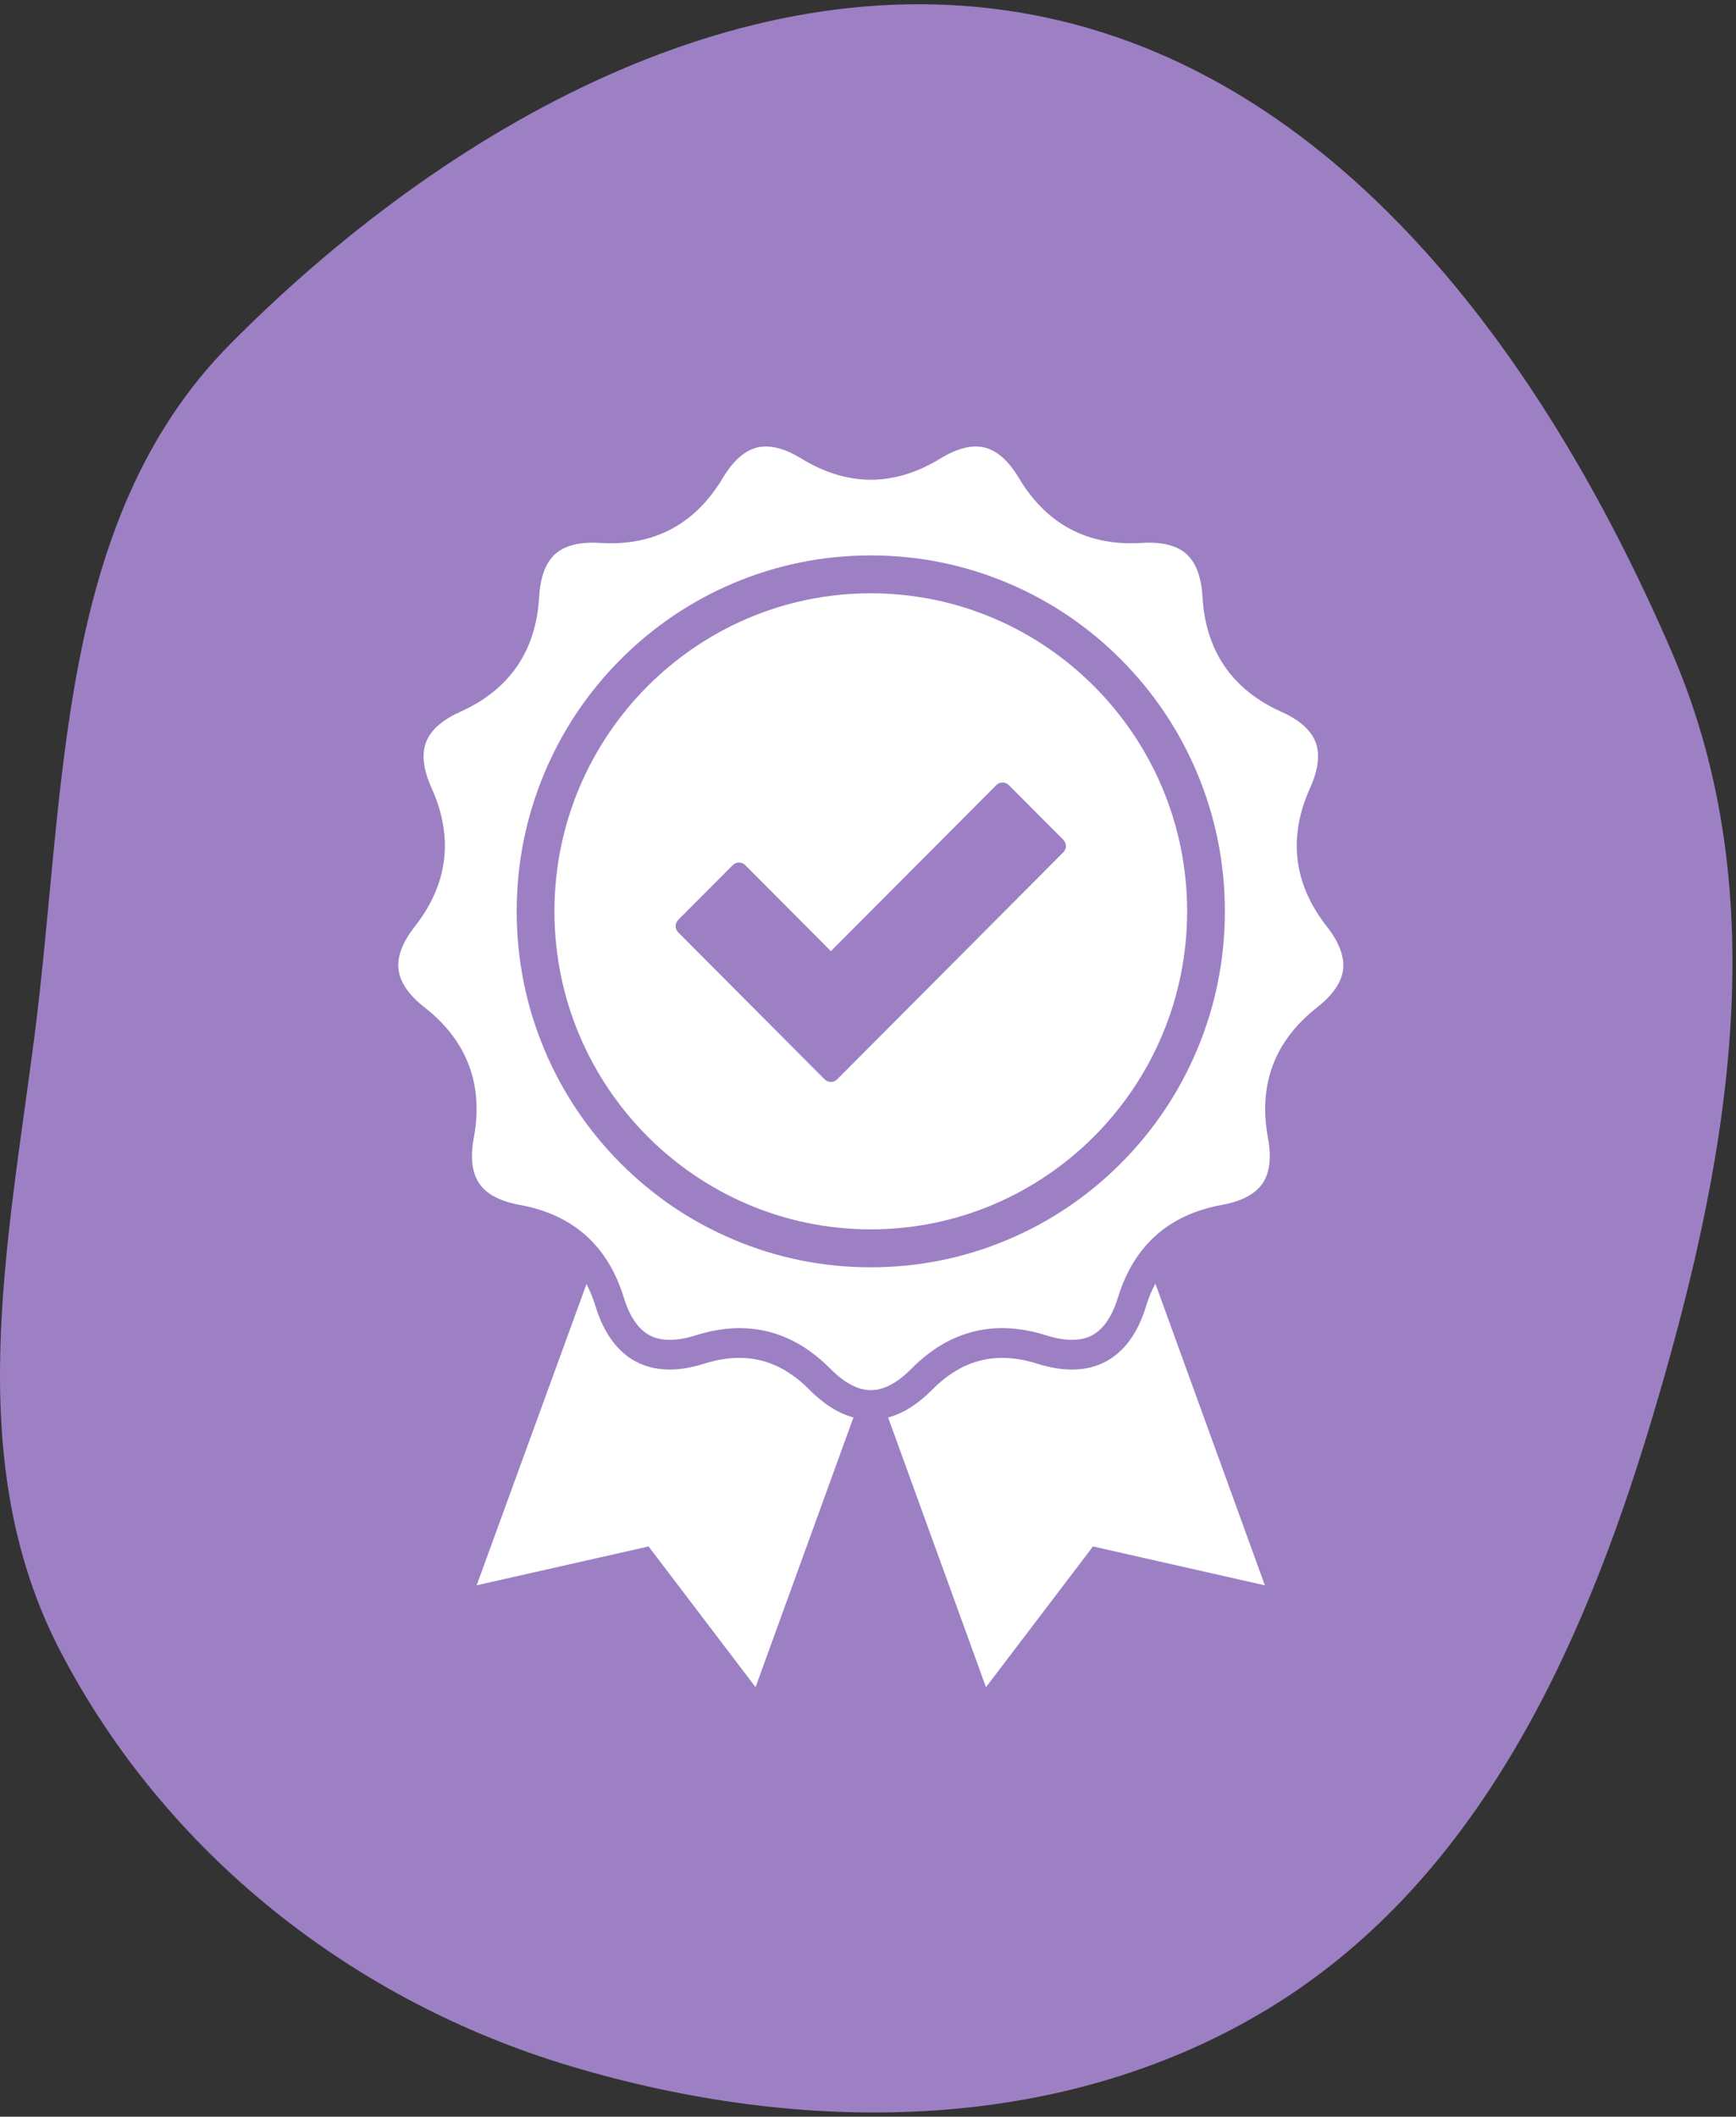
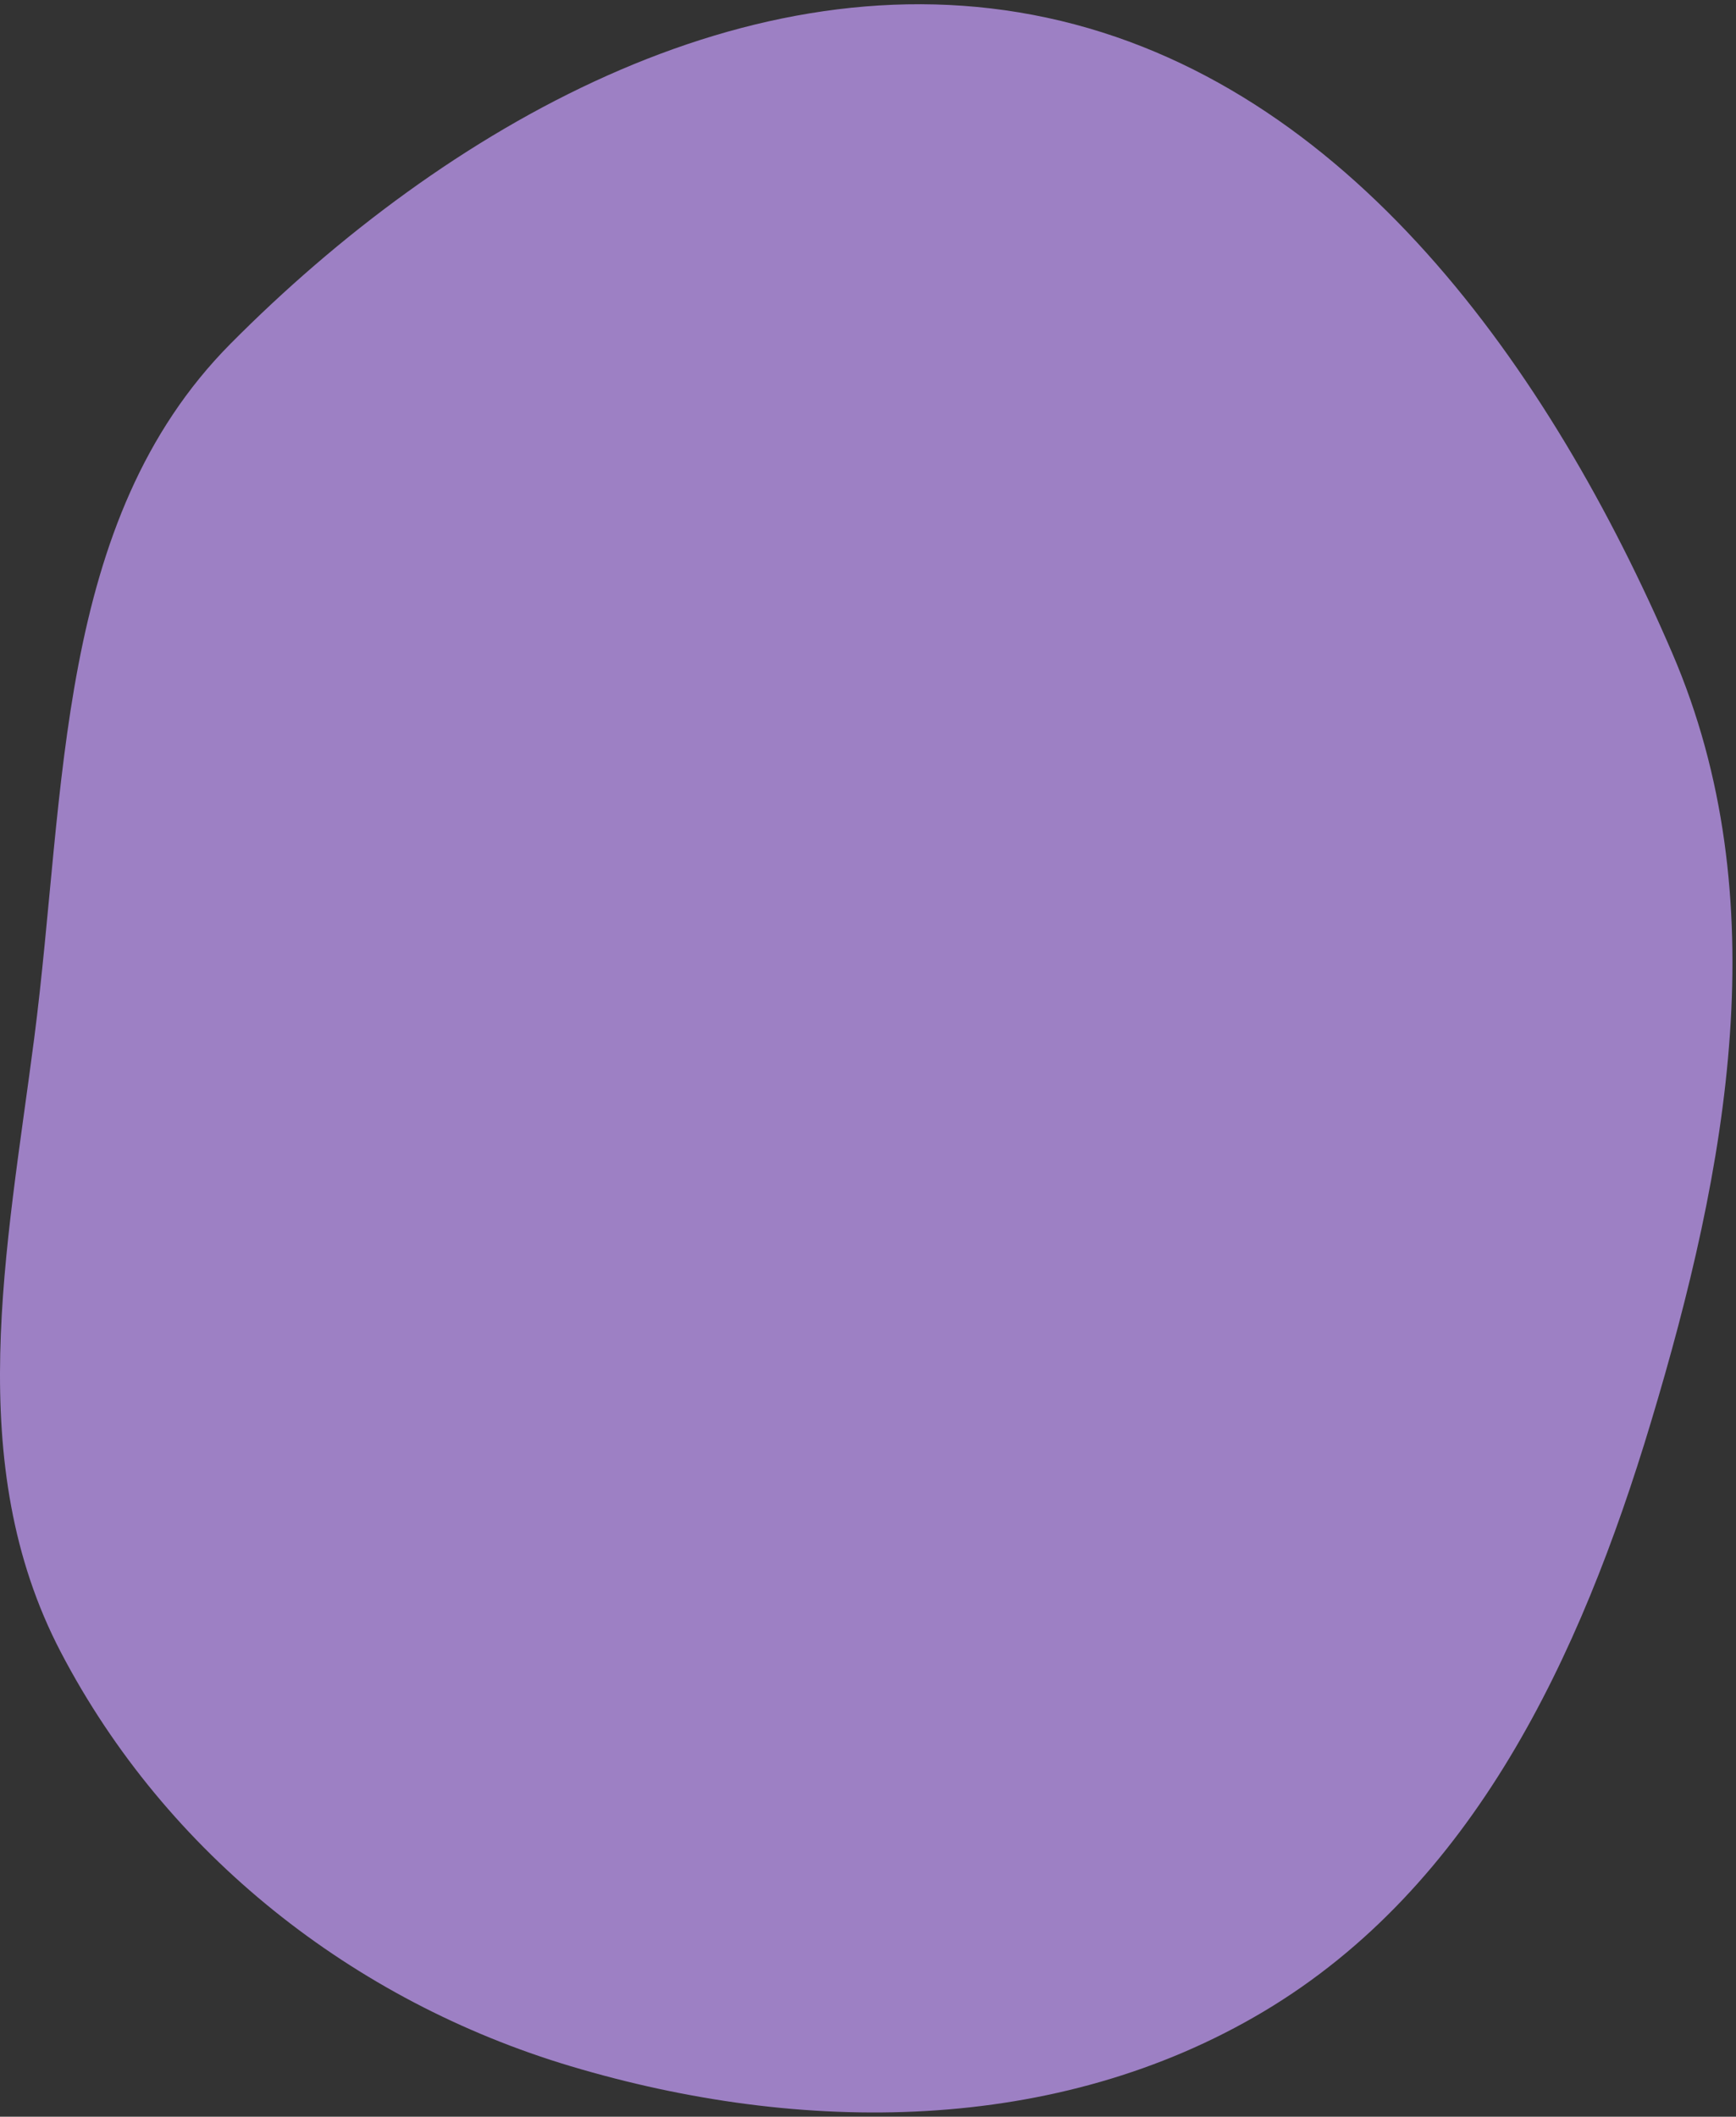
<svg xmlns="http://www.w3.org/2000/svg" width="105" height="128" viewBox="0 0 105 128" fill="none">
  <rect x="0" y="0" width="105" height="128" fill="#333333" stroke="none" />
  <path fill-rule="evenodd" clip-rule="evenodd" d="M76.428 121.639C63.927 129.088 48.502 129.123 34.523 124.946C21.351 121.01 10.053 112.111 3.675 99.901C-2.287 88.486 0.411 75.558 2.066 62.809C4.015 47.792 3.305 31.508 13.944 20.785C26.923 7.705 45.273 -2.805 63.323 1.071C81.555 4.986 93.768 22.34 101.151 39.511C107.527 54.34 104.491 70.598 99.85 86.017C95.587 100.18 89.108 114.082 76.428 121.639Z" fill="#9D80C4" />
-   <path d="M79.661 60.917C80.611 60.174 81.141 59.404 81.234 58.628C81.327 57.853 80.997 56.979 80.252 56.028C78.233 53.452 77.891 50.633 79.24 47.648C79.738 46.546 79.85 45.616 79.575 44.888C79.3 44.159 78.602 43.538 77.504 43.044C74.525 41.707 72.92 39.37 72.733 36.097C72.663 34.889 72.334 34.013 71.752 33.496C71.172 32.979 70.267 32.755 69.065 32.832C65.809 33.038 63.306 31.719 61.627 28.909C61.008 27.871 60.311 27.25 59.558 27.064C58.804 26.877 57.901 27.101 56.872 27.731C54.084 29.436 51.26 29.436 48.472 27.731C47.444 27.101 46.54 26.877 45.786 27.064C45.033 27.25 44.336 27.871 43.715 28.909C42.036 31.719 39.533 33.04 36.278 32.832C35.076 32.757 34.172 32.979 33.59 33.496C33.01 34.013 32.679 34.889 32.61 36.097C32.422 39.37 30.817 41.707 27.838 43.044C26.738 43.538 26.042 44.159 25.767 44.888C25.492 45.618 25.604 46.546 26.101 47.648C27.449 50.635 27.108 53.454 25.088 56.028C24.342 56.979 24.012 57.853 24.106 58.628C24.201 59.404 24.729 60.174 25.679 60.917C28.253 62.931 29.256 65.587 28.658 68.81C28.436 70 28.549 70.93 28.99 71.57C29.431 72.213 30.256 72.647 31.442 72.863C34.653 73.444 36.767 75.327 37.729 78.461C38.085 79.618 38.613 80.388 39.301 80.751C39.988 81.113 40.919 81.113 42.069 80.751C42.99 80.46 43.881 80.313 44.736 80.313C46.769 80.313 48.606 81.135 50.224 82.77C51.074 83.628 51.897 84.064 52.674 84.064C53.451 84.064 54.274 83.628 55.124 82.77C57.424 80.444 60.167 79.766 63.279 80.749C64.427 81.112 65.359 81.113 66.047 80.749C66.734 80.386 67.263 79.617 67.618 78.459C68.579 75.325 70.695 73.442 73.906 72.861C75.091 72.646 75.916 72.211 76.358 71.569C76.799 70.926 76.911 69.998 76.69 68.808C76.091 65.585 77.095 62.929 79.668 60.915L79.661 60.917Z" fill="white" />
-   <path d="M67.811 39.889C65.845 37.913 63.556 36.362 61.004 35.278C58.363 34.155 55.558 33.586 52.667 33.586C49.776 33.586 46.972 34.155 44.329 35.278C41.779 36.362 39.488 37.915 37.522 39.889C35.556 41.865 34.013 44.166 32.935 46.731C31.817 49.387 31.251 52.205 31.251 55.111C31.251 58.017 31.817 60.834 32.935 63.49C34.013 66.053 35.558 68.356 37.522 70.332C39.488 72.308 41.778 73.859 44.329 74.943C46.972 76.067 49.776 76.635 52.667 76.635C55.558 76.635 58.361 76.067 61.004 74.943C63.554 73.859 65.845 72.306 67.811 70.332C69.777 68.356 71.32 66.055 72.401 63.49C73.518 60.834 74.085 58.017 74.085 55.111C74.085 52.205 73.518 49.387 72.401 46.731C71.322 44.168 69.777 41.865 67.811 39.889ZM52.669 74.34C42.119 74.34 33.535 65.713 33.535 55.109C33.535 44.505 42.119 35.878 52.669 35.878C63.218 35.878 71.802 44.505 71.802 55.109C71.802 65.713 63.218 74.34 52.669 74.34Z" fill="#9D80C4" />
-   <path d="M64.315 50.784L61.018 47.476C60.918 47.375 60.783 47.318 60.64 47.318C60.497 47.318 60.361 47.375 60.261 47.476L50.256 57.516L45.076 52.316C44.976 52.216 44.84 52.158 44.697 52.158C44.554 52.158 44.419 52.216 44.319 52.316L41.022 55.624C40.813 55.834 40.813 56.173 41.022 56.383L49.877 65.269C49.977 65.37 50.113 65.427 50.256 65.427C50.399 65.427 50.535 65.37 50.635 65.269L64.313 51.541C64.522 51.331 64.522 50.992 64.313 50.782L64.315 50.784Z" fill="#9D80C4" />
-   <path d="M48.953 84.035C47.136 82.199 45.058 81.684 42.601 82.461C40.981 82.973 39.592 82.933 38.467 82.339C37.344 81.747 36.52 80.62 36.019 78.989C35.869 78.502 35.687 78.057 35.472 77.651L28.831 95.863L39.228 93.514L45.699 102.023L51.619 85.715C50.712 85.471 49.819 84.909 48.953 84.035Z" fill="white" />
-   <path d="M69.319 78.99C68.819 80.62 67.995 81.747 66.87 82.341C65.747 82.933 64.356 82.974 62.736 82.463C60.278 81.686 58.201 82.199 56.383 84.037C55.519 84.911 54.626 85.473 53.717 85.717L59.636 102.024L66.108 93.515L76.504 95.865L69.881 77.621C69.658 78.035 69.469 78.491 69.315 78.99H69.319Z" fill="white" />
</svg>